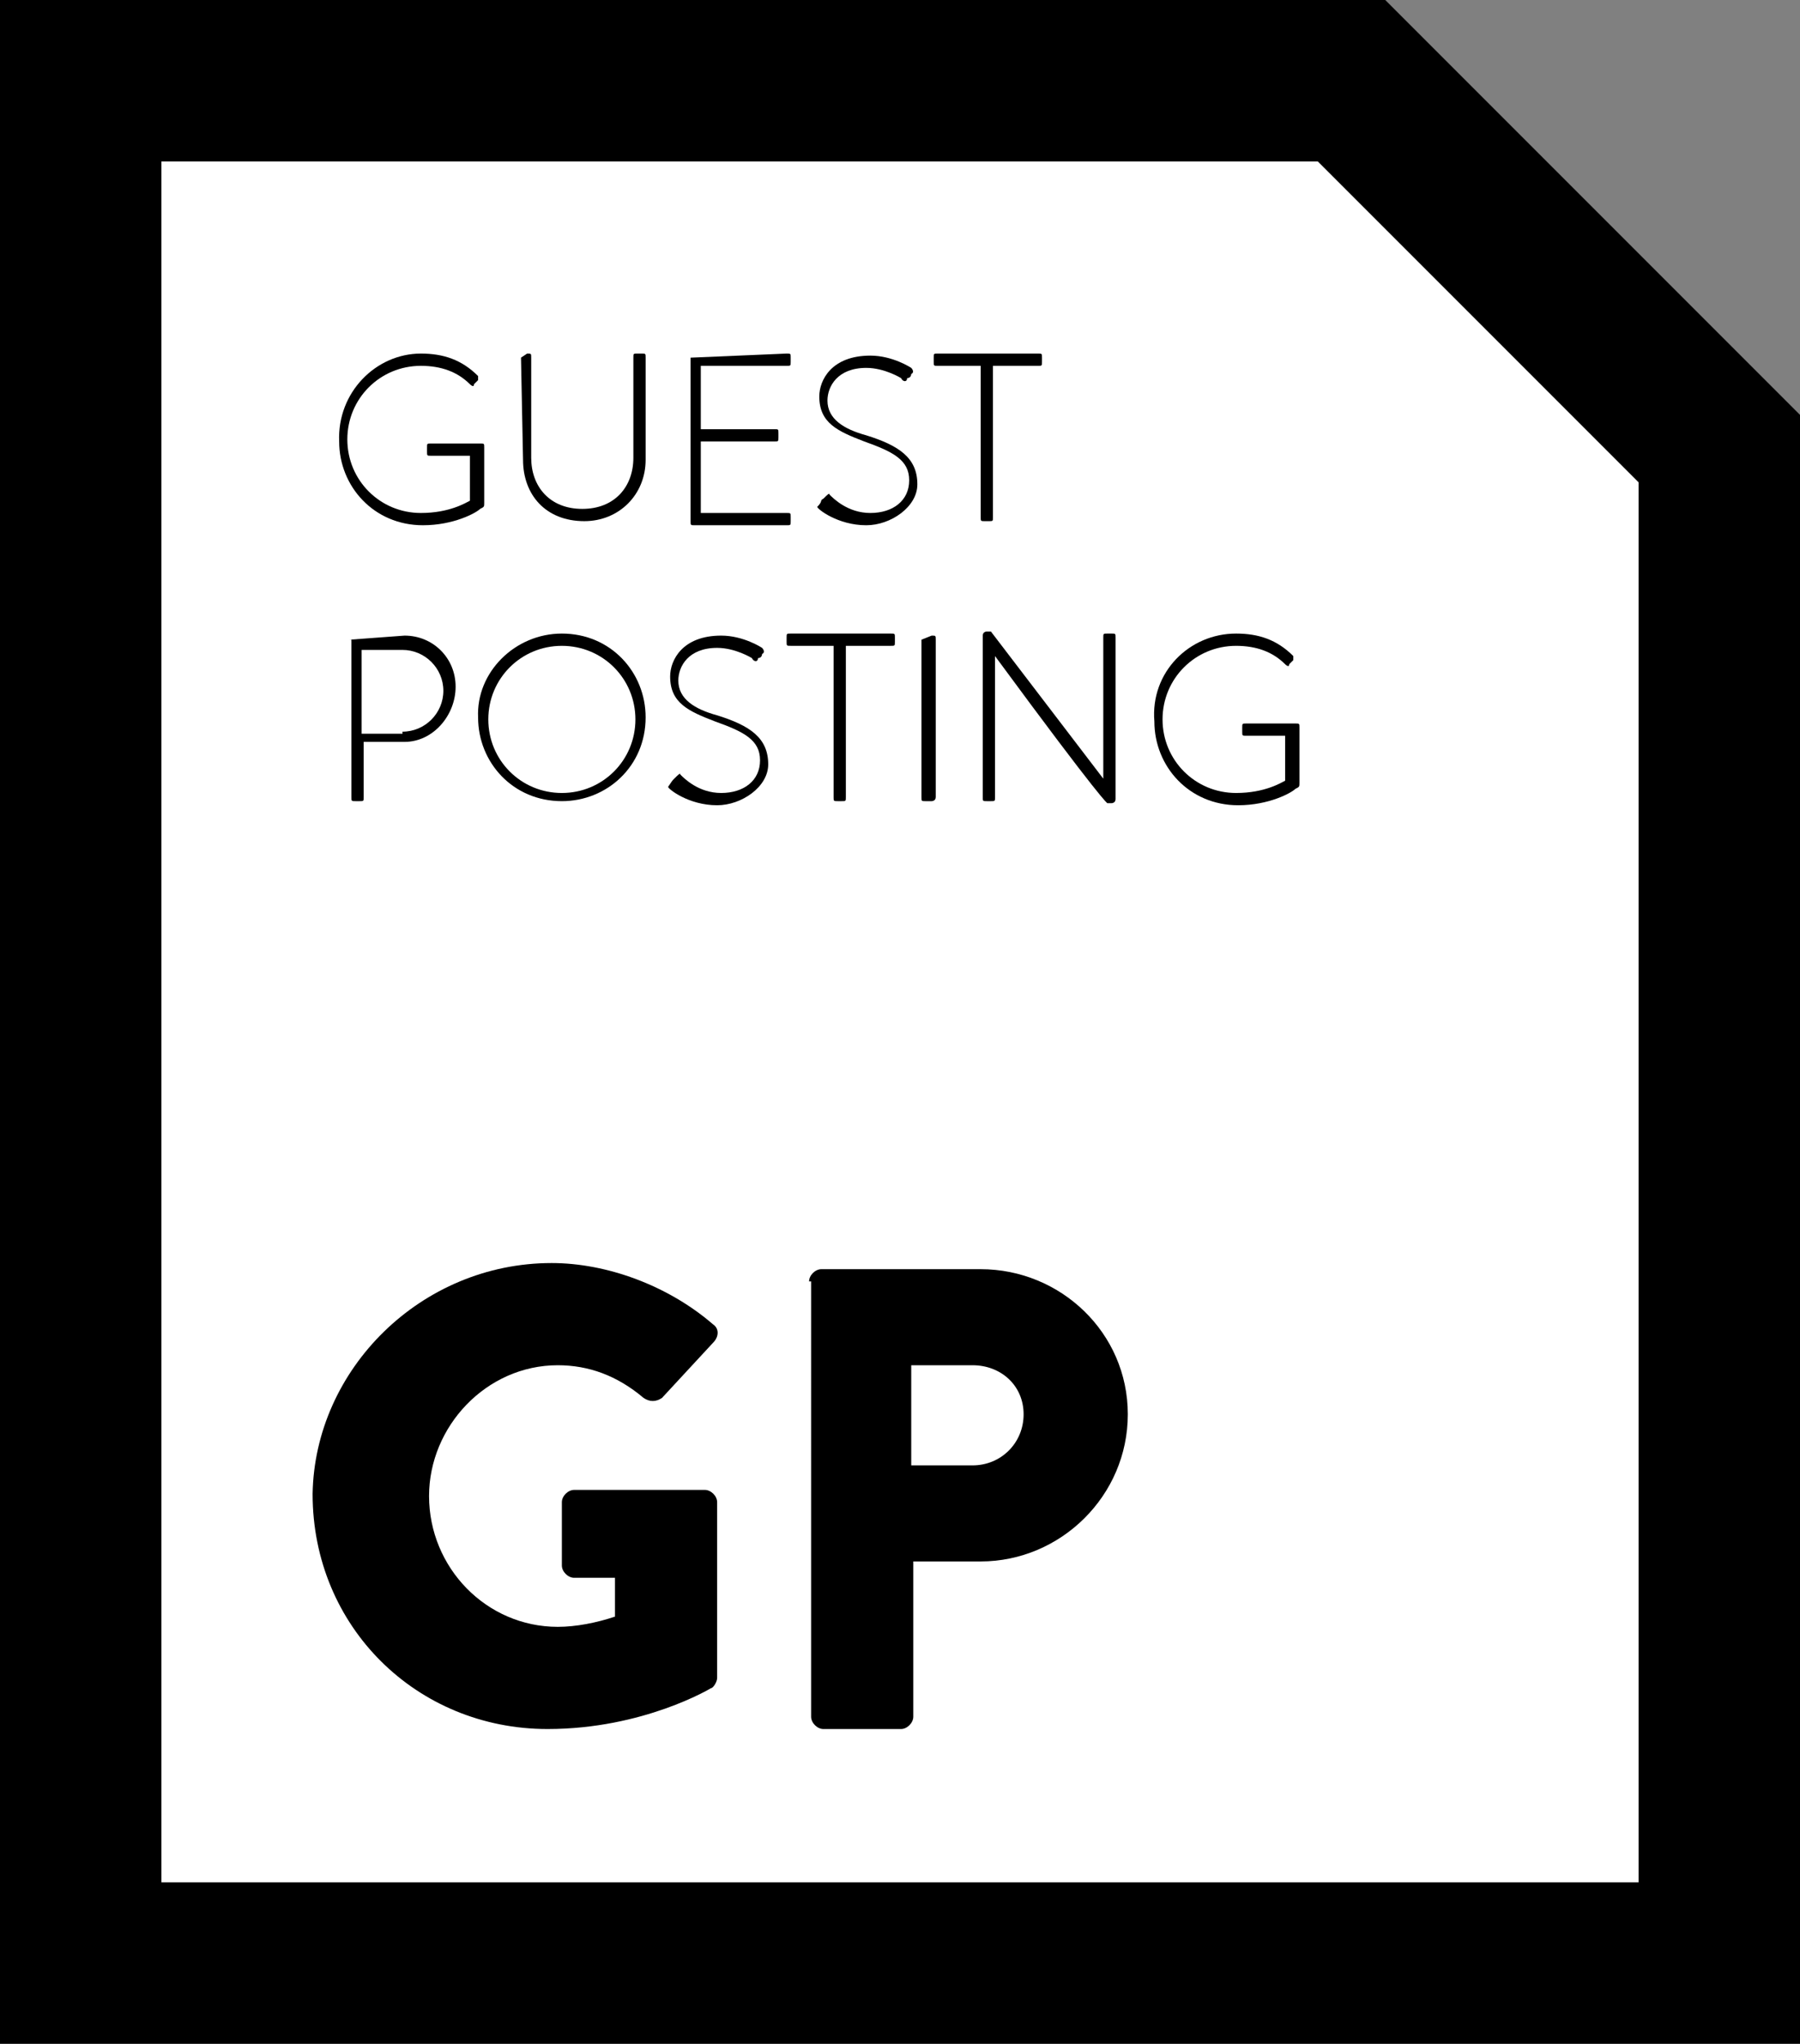
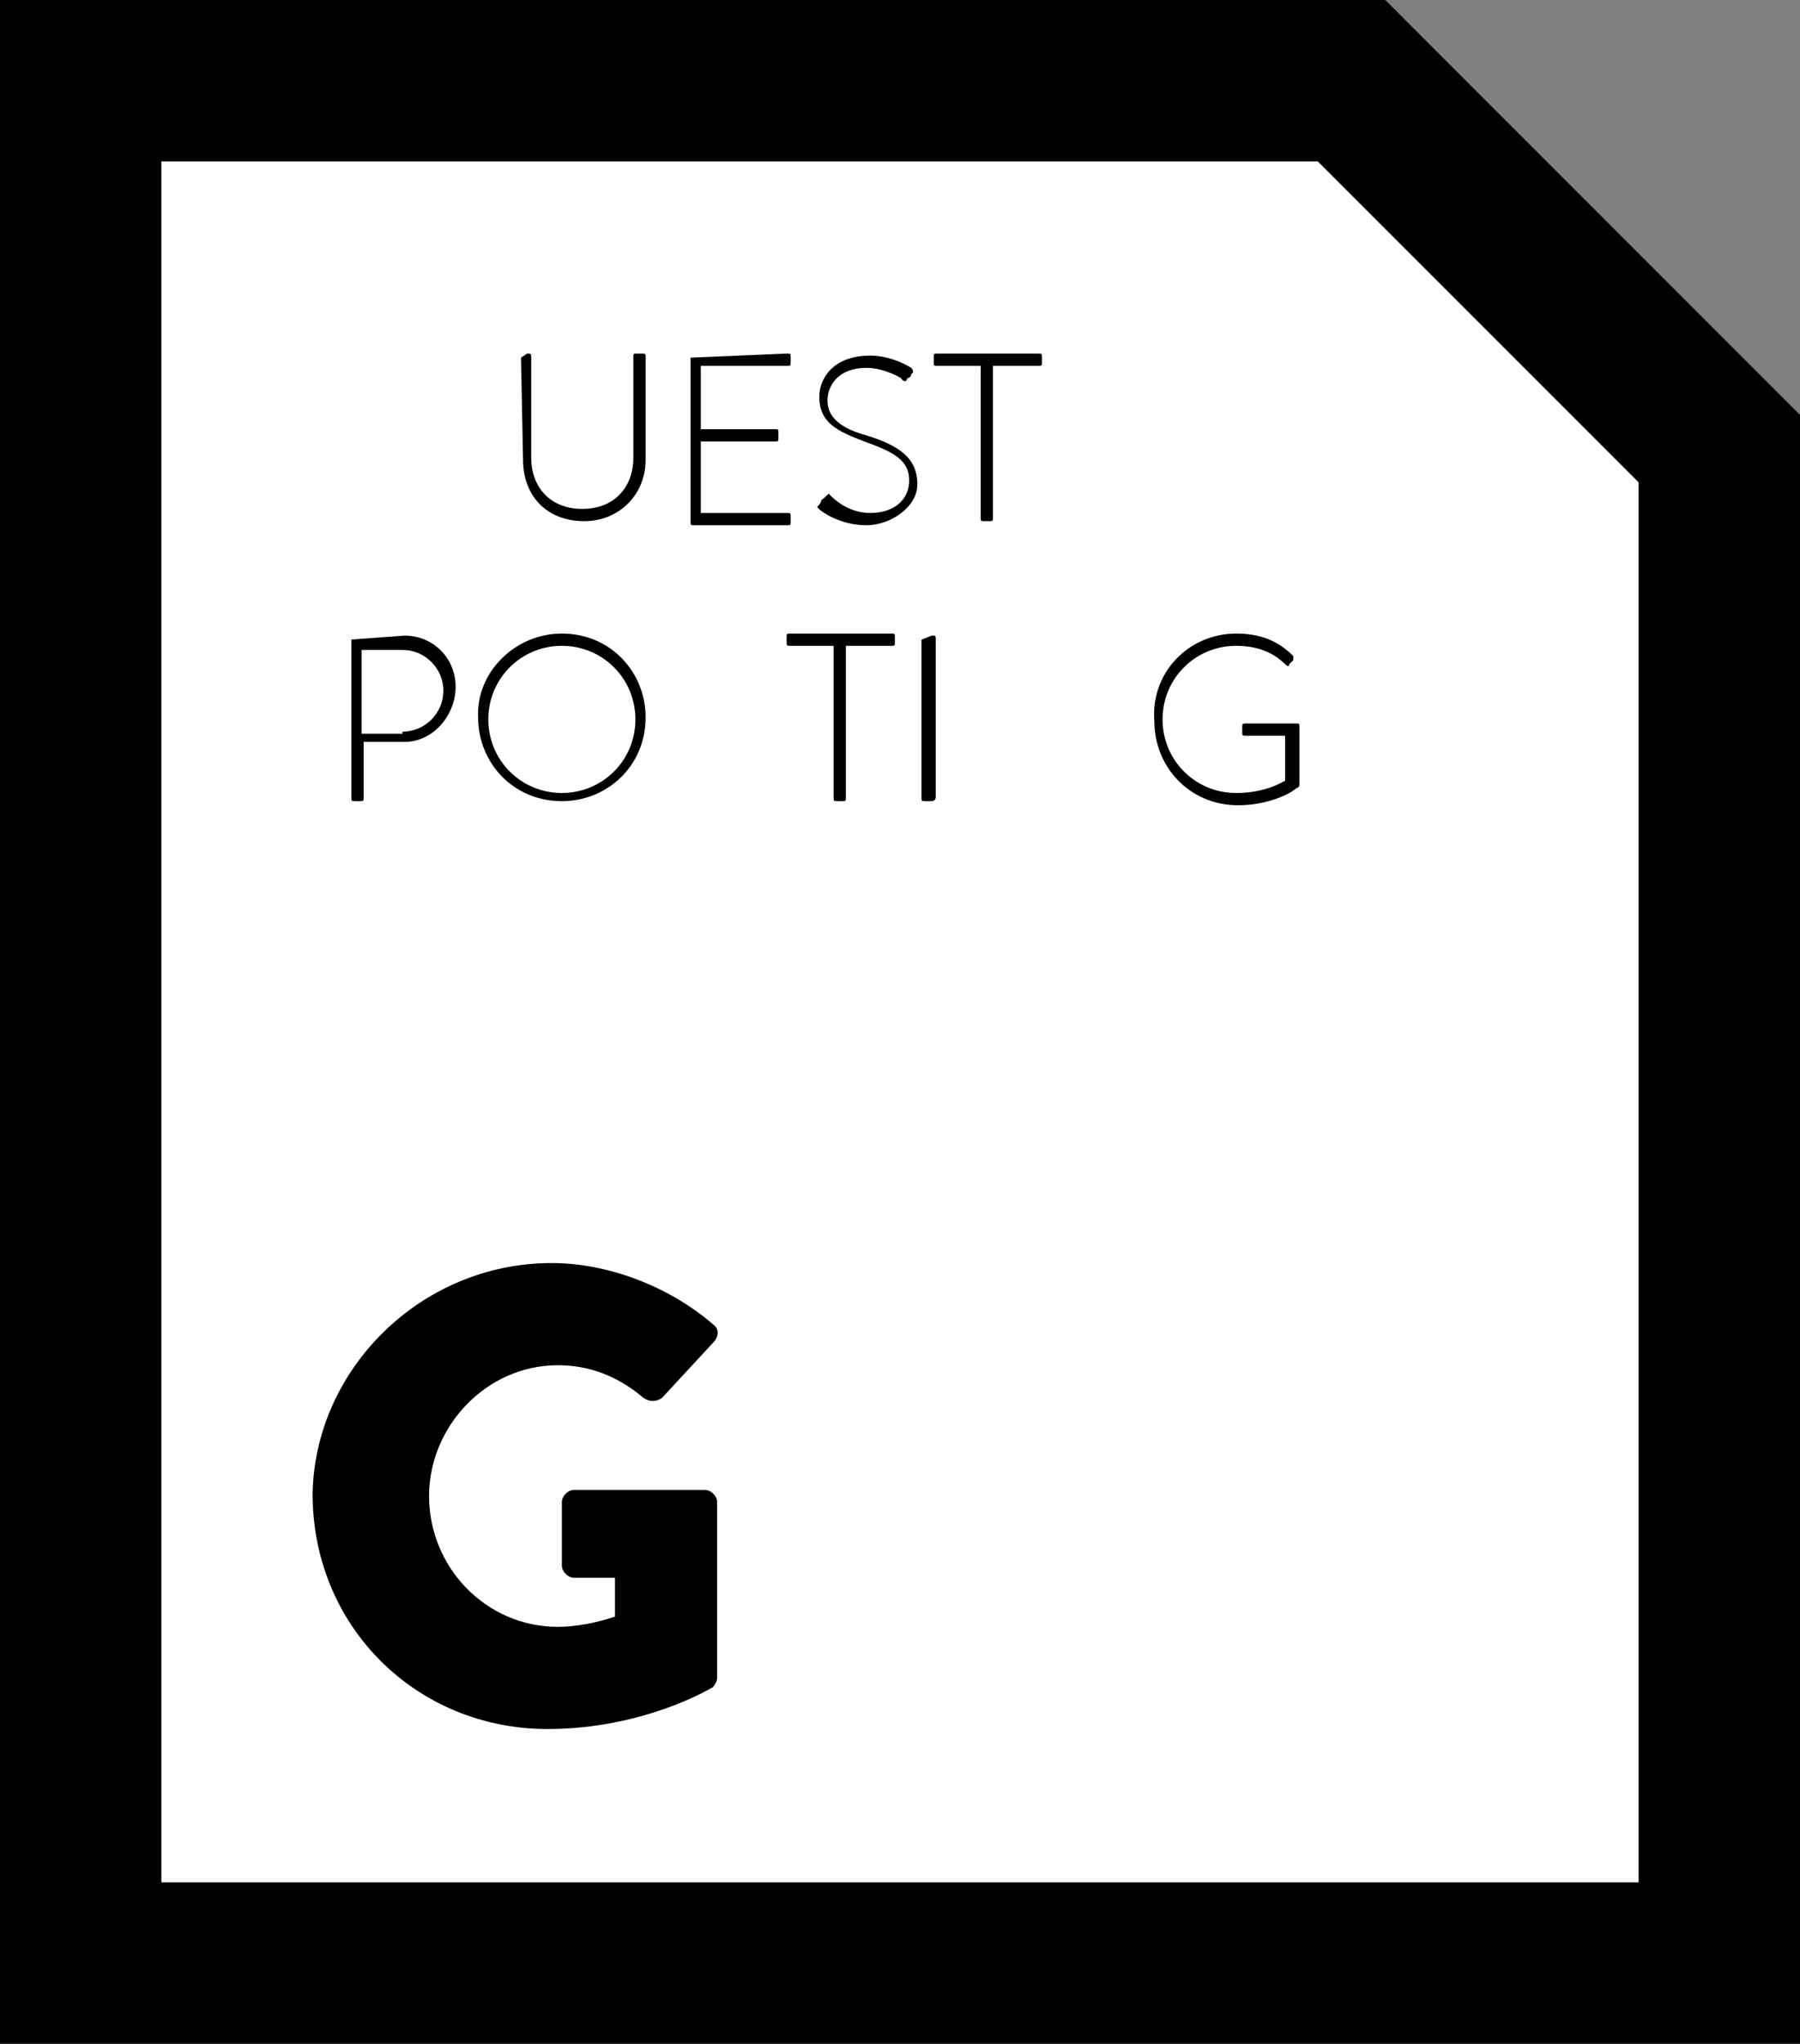
<svg xmlns="http://www.w3.org/2000/svg" version="1.1" id="Layer_1" x="0px" y="0px" viewBox="0 0 88.1 100" style="enable-background:new 0 0 88.1 100;" xml:space="preserve">
  <rect x="0" y="0" width="88.1" height="100" fill="#808080" stroke="none" />
  <style type="text/css">
	.st0{fill:#FFFFFF;}
</style>
  <g>
    <polygon class="st0" points="84.1,96.1 3.9,96.1 3.9,3.9 66,3.9 84.1,22  " />
    <path d="M88.1,100H0V0h67.8l20.3,20.3V100z M7.9,92.1h72.3V23.6L64.5,7.9H7.9C7.9,7.9,7.9,92.1,7.9,92.1z" />
  </g>
  <g>
    <path d="M27,61.8c2.7,0,5.7,1.1,7.9,3c0.3,0.2,0.3,0.6,0,0.9l-2.5,2.7c-0.3,0.2-0.6,0.2-0.9,0c-1.3-1.1-2.7-1.6-4.2-1.6   c-3.5,0-6.3,3-6.3,6.4c0,3.5,2.8,6.4,6.3,6.4c0.9,0,1.9-0.2,2.8-0.5v-1.9h-2c-0.3,0-0.6-0.3-0.6-0.6v-3.1c0-0.3,0.3-0.6,0.6-0.6   h6.4c0.3,0,0.6,0.3,0.6,0.6v8.6c0,0.2-0.2,0.5-0.3,0.5c0,0-3.3,2-8,2c-6.4,0-11.5-5-11.5-11.5C15.4,67,20.6,61.8,27,61.8z" />
-     <path d="M39.6,62.7c0-0.3,0.3-0.6,0.6-0.6H48c3.9,0,7.2,3.1,7.2,7.1s-3.3,7.2-7.2,7.2h-3.3V84c0,0.3-0.3,0.6-0.6,0.6h-3.8   c-0.3,0-0.6-0.3-0.6-0.6V62.7z M47.6,71.7c1.4,0,2.5-1.1,2.5-2.5c0-1.4-1.1-2.4-2.5-2.4h-3v4.9H47.6z" />
  </g>
  <g>
-     <path d="M20.6,17.3c1.1,0,2,0.3,2.8,1.1v0.2l-0.2,0.2c0,0.2-0.2,0-0.2,0c-0.6-0.6-1.4-0.9-2.4-0.9c-2,0-3.6,1.6-3.6,3.6   c0,2,1.6,3.6,3.6,3.6c1.4,0,2.2-0.5,2.4-0.6v-2.2h-1.9c-0.2,0-0.2,0-0.2-0.2v-0.2c0-0.2,0-0.2,0.2-0.2h2.4c0.2,0,0.2,0,0.2,0.2v2.7   c0,0.2,0,0.2-0.2,0.3c-0.2,0.2-1.3,0.8-2.8,0.8c-2.4,0-4.1-1.9-4.1-4.1C16.5,19.2,18.4,17.3,20.6,17.3z" />
    <path d="M25.5,17.5C25.5,17.5,25.6,17.5,25.5,17.5l0.3-0.2c0.2,0,0.2,0,0.2,0.2v4.9c0,1.4,0.9,2.5,2.5,2.5s2.5-1.1,2.5-2.5v-4.9   c0-0.2,0-0.2,0.2-0.2h0.2c0.2,0,0.2,0,0.2,0.2v5c0,1.7-1.3,3-3,3c-1.9,0-3-1.3-3-3L25.5,17.5L25.5,17.5z" />
    <path d="M33.8,17.5C33.8,17.5,34,17.5,33.8,17.5l4.7-0.2c0.2,0,0.2,0,0.2,0.2v0.2c0,0.2,0,0.2-0.2,0.2h-4.2v3.1h3.6   c0.2,0,0.2,0,0.2,0.2v0.2c0,0.2,0,0.2-0.2,0.2h-3.6v3.5h4.2c0.2,0,0.2,0,0.2,0.2v0.2c0,0.2,0,0.2-0.2,0.2H34c-0.2,0-0.2,0-0.2-0.2   V17.5z" />
    <path d="M40.3,24.4L40.3,24.4c0.2-0.2,0.3-0.3,0.3-0.2c0.2,0.2,0.9,0.9,2,0.9c1.1,0,1.9-0.6,1.9-1.6s-0.8-1.4-2.2-1.9   c-1.3-0.5-2.2-0.9-2.2-2.2c0-0.8,0.6-2,2.5-2c1.1,0,2,0.6,2,0.6s0.2,0.2,0,0.3c0,0,0,0.2-0.2,0.2c0,0.2-0.2,0.2-0.3,0   c0,0-0.8-0.5-1.7-0.5c-1.4,0-1.9,0.9-1.9,1.6c0,0.9,0.8,1.4,1.9,1.7c1.6,0.5,2.5,1.1,2.5,2.4c0,1.1-1.3,2-2.5,2   c-1.4,0-2.4-0.8-2.4-0.9C40.3,24.5,40.1,24.5,40.3,24.4z" />
    <path d="M48.1,17.9h-2.2c-0.2,0-0.2,0-0.2-0.2v-0.2c0-0.2,0-0.2,0.2-0.2h4.9c0.2,0,0.2,0,0.2,0.2v0.2c0,0.2,0,0.2-0.2,0.2h-2.2v7.4   c0,0.2,0,0.2-0.2,0.2h-0.2c-0.2,0-0.2,0-0.2-0.2V17.9z" />
    <path d="M17.1,31.3C17.1,31.1,17.1,31.1,17.1,31.3l2.7-0.2c1.4,0,2.5,1.1,2.5,2.5c0,1.4-1.1,2.7-2.5,2.7h-2V39c0,0.2,0,0.2-0.2,0.2   h-0.2c-0.2,0-0.2,0-0.2-0.2v-7.7H17.1z M19.7,35.8c1.1,0,2-0.9,2-2c0-1.1-0.9-2-2-2h-2v4.1H19.7z" />
    <path d="M27.5,31c2.4,0,4.1,1.9,4.1,4.1c0,2.4-1.9,4.1-4.1,4.1c-2.4,0-4.1-1.9-4.1-4.1C23.3,32.9,25.2,31,27.5,31z M27.5,38.8   c2,0,3.6-1.6,3.6-3.6s-1.6-3.6-3.6-3.6s-3.6,1.6-3.6,3.6S25.5,38.8,27.5,38.8z" />
-     <path d="M33,38.1L33,38.1c0.2-0.2,0.3-0.3,0.3-0.2c0.2,0.2,0.9,0.9,2,0.9c1.1,0,1.9-0.6,1.9-1.6s-0.8-1.4-2.2-1.9   c-1.3-0.5-2.2-0.9-2.2-2.2c0-0.8,0.6-2,2.5-2c1.1,0,2,0.6,2,0.6s0.2,0.2,0,0.3c0,0,0,0.2-0.2,0.2c0,0.2-0.2,0.2-0.3,0   c0,0-0.8-0.5-1.7-0.5c-1.4,0-1.9,0.9-1.9,1.6c0,0.9,0.8,1.4,1.9,1.7c1.6,0.5,2.5,1.1,2.5,2.4c0,1.1-1.3,2-2.5,2   c-1.4,0-2.4-0.8-2.4-0.9C32.9,38.2,32.9,38.2,33,38.1z" />
    <path d="M40.9,31.6h-2.2c-0.2,0-0.2,0-0.2-0.2v-0.2c0-0.2,0-0.2,0.2-0.2h4.9c0.2,0,0.2,0,0.2,0.2v0.2c0,0.2,0,0.2-0.2,0.2h-2.2V39   c0,0.2,0,0.2-0.2,0.2H41c-0.2,0-0.2,0-0.2-0.2V31.6z" />
    <path d="M45.1,31.3C45.1,31.1,45.1,31.1,45.1,31.3l0.5-0.2c0.2,0,0.2,0,0.2,0.2V39c0,0.2-0.2,0.2-0.2,0.2h-0.3   c-0.2,0-0.2,0-0.2-0.2V31.3z" />
-     <path d="M48.1,31.1c0-0.2,0.2-0.2,0.2-0.2h0.2l5.5,7.2l0,0v-6.9c0-0.2,0-0.2,0.2-0.2h0.2c0.2,0,0.2,0,0.2,0.2v7.9   c0,0.2-0.2,0.2-0.2,0.2h-0.2c0,0-0.2,0-5.5-7.2l0,0V39c0,0.2,0,0.2-0.2,0.2h-0.2c-0.2,0-0.2,0-0.2-0.2C48.1,39,48.1,31.1,48.1,31.1   z" />
    <path d="M60.5,31c1.1,0,2,0.3,2.8,1.1v0.2l-0.2,0.2c0,0.2-0.2,0-0.2,0c-0.6-0.6-1.4-0.9-2.4-0.9c-2,0-3.6,1.6-3.6,3.6   c0,2,1.6,3.6,3.6,3.6c1.4,0,2.2-0.5,2.4-0.6v-2.2h-1.9c-0.2,0-0.2,0-0.2-0.2v-0.2c0-0.2,0-0.2,0.2-0.2h2.4c0.2,0,0.2,0,0.2,0.2v2.7   c0,0.2,0,0.2-0.2,0.3c-0.2,0.2-1.3,0.8-2.8,0.8c-2.4,0-4.1-1.9-4.1-4.1C56.3,32.9,58.2,31,60.5,31z" />
  </g>
</svg>